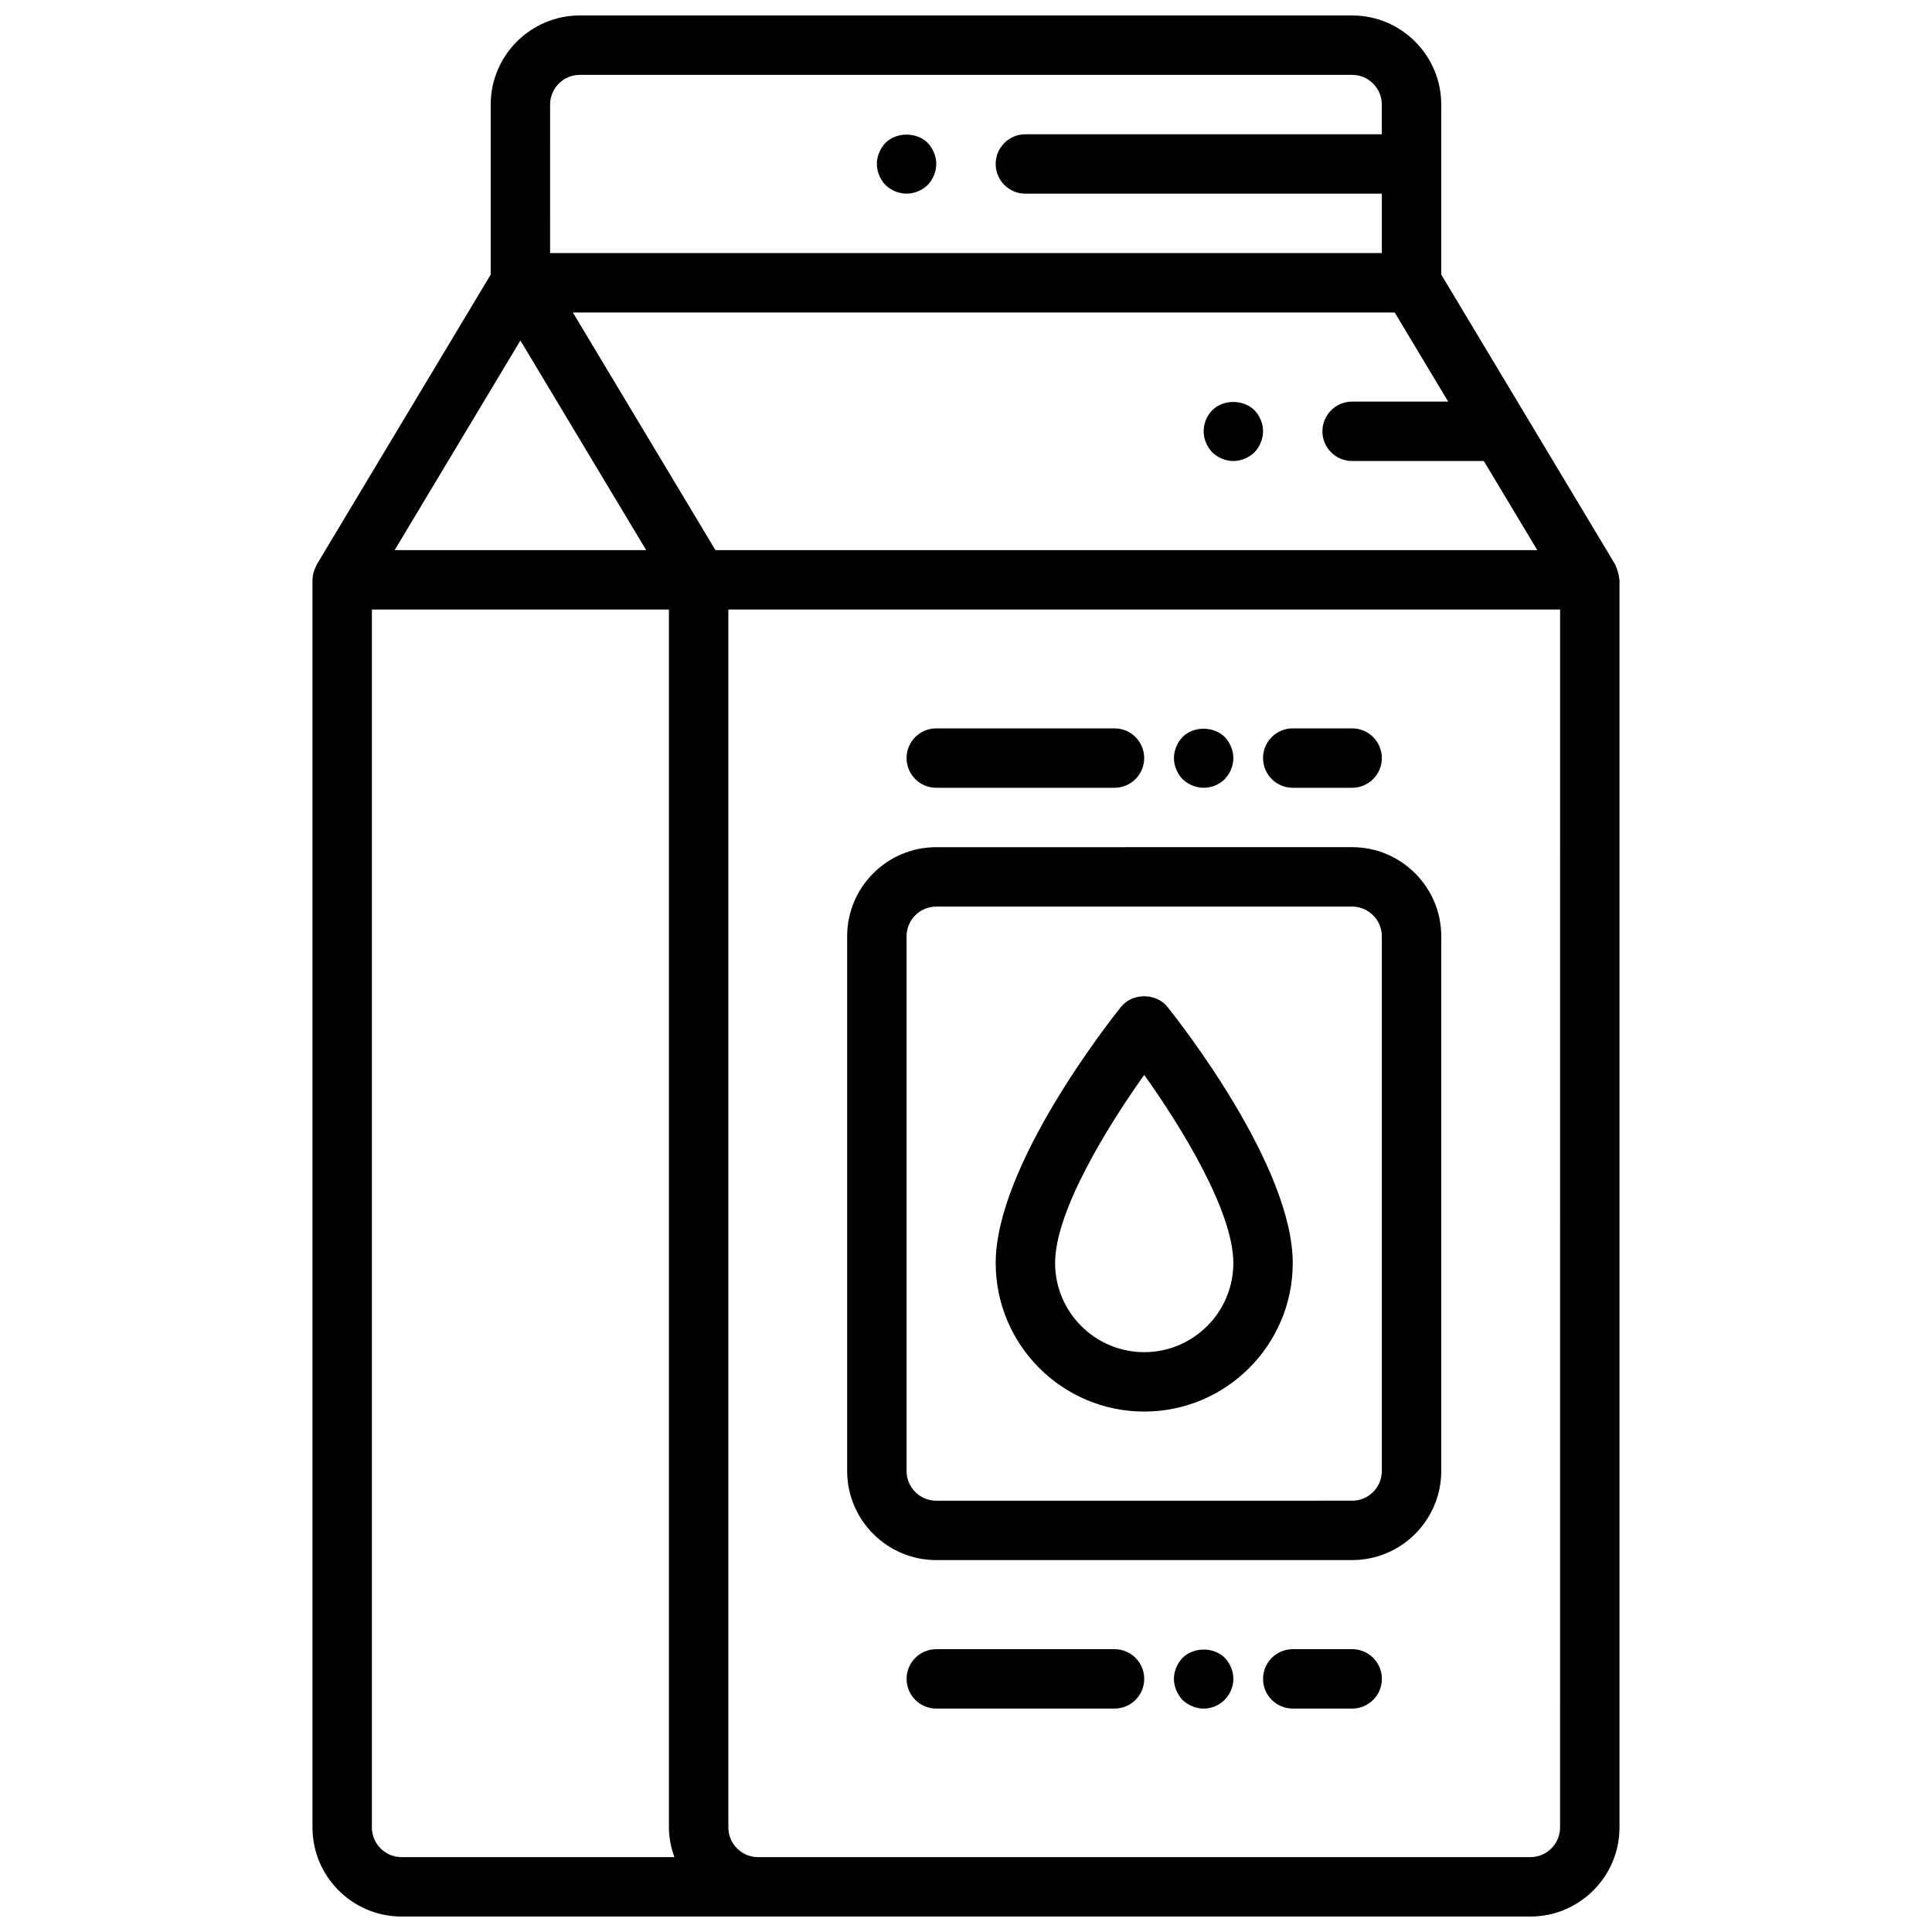
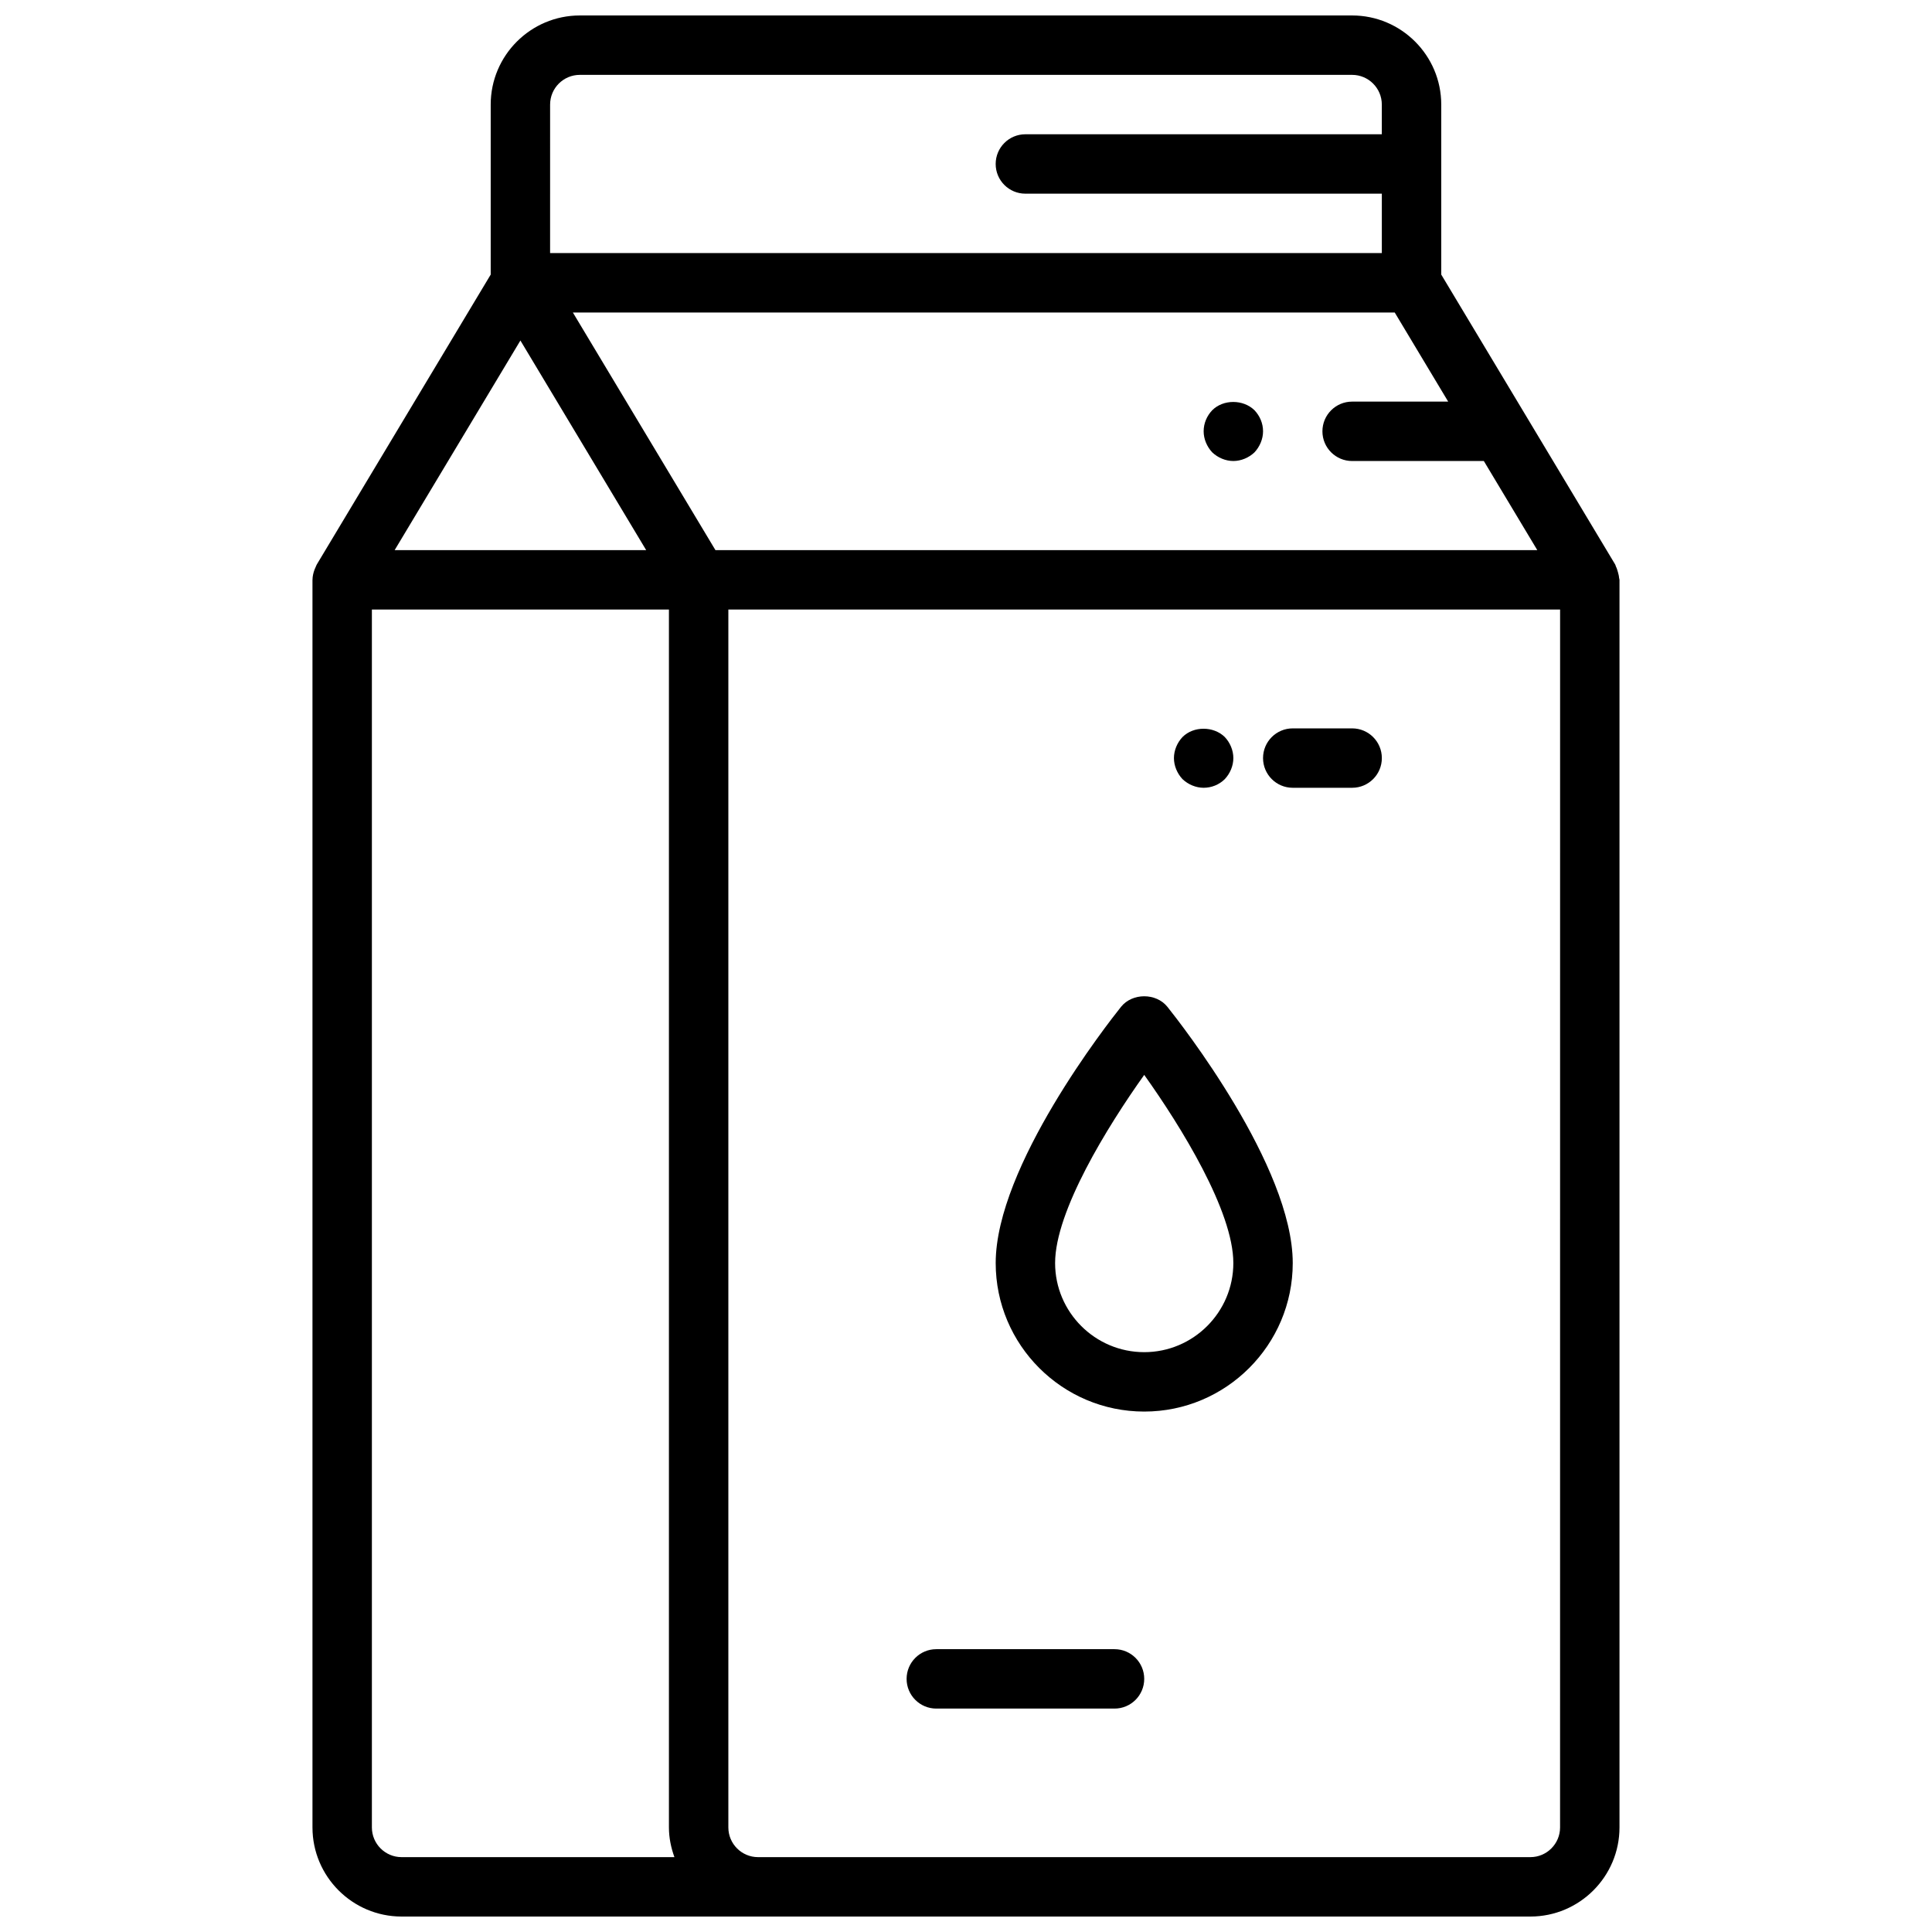
<svg xmlns="http://www.w3.org/2000/svg" width="800px" height="800px" version="1.1" viewBox="144 144 512 512">
  <defs>
    <clipPath id="a">
      <path d="m226 148.09h348v503.81h-348z" />
    </clipPath>
  </defs>
  <g clip-path="url(#a)">
    <path d="m573.07 297.14c-0.031-0.52-0.164-1.016-0.309-1.535-0.148-0.512-0.285-1.008-0.527-1.48-0.086-0.172-0.086-0.348-0.18-0.504l-46.109-76.855v-45.051c0-13.02-10.598-23.617-23.617-23.617h-204.67c-13.02 0-23.617 10.598-23.617 23.617v45.051l-46.105 76.855c-0.125 0.203-0.18 0.449-0.293 0.668-0.102 0.211-0.195 0.426-0.285 0.652-0.324 0.867-0.535 1.777-0.543 2.691 0 0.008-0.008 0.016-0.008 0.035v330.62c0 13.02 10.598 23.617 23.617 23.617h299.14c13.02 0 23.617-10.598 23.617-23.617v-330.62c0-0.184-0.094-0.348-0.109-0.527zm-239.47-7.348-37.785-62.977h217.8l14.168 23.617h-25.457c-4.344 0-7.871 3.519-7.871 7.871 0 4.352 3.527 7.871 7.871 7.871h34.906l14.168 23.617zm-43.816-118.08c0-4.344 3.535-7.871 7.871-7.871h204.67c4.336 0 7.871 3.527 7.871 7.871v7.871h-94.461c-4.344 0-7.871 3.519-7.871 7.871s3.527 7.871 7.871 7.871h94.465v15.742l-220.42 0.004zm-7.871 62.527 33.332 55.551h-66.66zm-39.359 394.05v-322.75h78.719v322.75c0 2.777 0.566 5.398 1.457 7.871h-72.305c-4.336 0-7.871-3.527-7.871-7.871zm314.88 0c0 4.344-3.535 7.871-7.871 7.871h-204.67c-4.336 0-7.871-3.527-7.871-7.871v-322.75h220.42z" />
  </g>
-   <path d="m378.66 181.86c-1.414 1.488-2.281 3.543-2.281 5.59s0.867 4.086 2.281 5.59c1.496 1.418 3.543 2.281 5.59 2.281s4.094-0.867 5.59-2.281c1.418-1.504 2.281-3.543 2.281-5.59s-0.867-4.102-2.281-5.59c-2.914-2.91-8.266-2.91-11.18 0z" />
-   <path d="m392.12 557.44h110.21c13.02 0 23.617-10.598 23.617-23.617v-141.7c0-13.02-10.598-23.617-23.617-23.617l-110.21 0.004c-13.02 0-23.617 10.598-23.617 23.617v141.7c0.004 13.02 10.598 23.613 23.617 23.613zm-7.871-165.31c0-4.344 3.535-7.871 7.871-7.871h110.21c4.336 0 7.871 3.527 7.871 7.871v141.7c0 4.344-3.535 7.871-7.871 7.871l-110.21 0.004c-4.336 0-7.871-3.527-7.871-7.871z" />
  <path d="m439.36 581.05h-47.23c-4.344 0-7.871 3.519-7.871 7.871 0 4.352 3.527 7.871 7.871 7.871h47.23c4.344 0 7.871-3.519 7.871-7.871 0-4.352-3.527-7.871-7.871-7.871z" />
-   <path d="m502.34 581.05h-15.742c-4.344 0-7.871 3.519-7.871 7.871 0 4.352 3.527 7.871 7.871 7.871h15.742c4.344 0 7.871-3.519 7.871-7.871 0-4.352-3.527-7.871-7.871-7.871z" />
-   <path d="m457.39 583.34c-1.418 1.484-2.285 3.539-2.285 5.586s0.867 4.094 2.281 5.59c1.5 1.418 3.547 2.285 5.594 2.285 2.047 0 4.094-0.867 5.512-2.281 1.492-1.5 2.359-3.469 2.359-5.594 0-2.133-0.867-4.102-2.281-5.59-2.914-2.91-8.191-2.91-11.18 0.004z" />
-   <path d="m392.12 352.77h47.23c4.344 0 7.871-3.519 7.871-7.871 0-4.352-3.527-7.871-7.871-7.871h-47.23c-4.344 0-7.871 3.519-7.871 7.871 0 4.352 3.527 7.871 7.871 7.871z" />
  <path d="m486.59 352.77h15.742c4.344 0 7.871-3.519 7.871-7.871 0-4.352-3.527-7.871-7.871-7.871h-15.742c-4.344 0-7.871 3.519-7.871 7.871 0 4.352 3.527 7.871 7.871 7.871z" />
  <path d="m462.98 352.77c2.047 0 4.094-0.797 5.59-2.281 1.414-1.496 2.281-3.543 2.281-5.59s-0.867-4.102-2.281-5.59c-2.992-2.914-8.266-2.914-11.18 0-1.418 1.488-2.285 3.543-2.285 5.59s0.867 4.094 2.281 5.59c1.5 1.418 3.547 2.281 5.594 2.281z" />
  <path d="m447.23 518.08c21.703 0 39.359-17.656 39.359-39.359 0-25.641-29.812-63.645-33.211-67.895-2.984-3.738-9.312-3.738-12.297 0-3.398 4.25-33.211 42.254-33.211 67.895 0 21.703 17.656 39.359 39.359 39.359zm0-89.223c9.746 13.656 23.617 36.117 23.617 49.863 0 13.02-10.598 23.617-23.617 23.617s-23.617-10.598-23.617-23.617c0-13.723 13.871-36.188 23.617-49.863z" />
  <path d="m465.26 252.71c-1.418 1.484-2.281 3.453-2.281 5.586 0 2.047 0.867 4.086 2.281 5.59 1.496 1.418 3.543 2.285 5.59 2.285s4.094-0.867 5.59-2.281c1.414-1.508 2.281-3.547 2.281-5.594 0-2.133-0.867-4.102-2.281-5.59-2.992-2.91-8.266-2.91-11.18 0.004z" />
</svg>